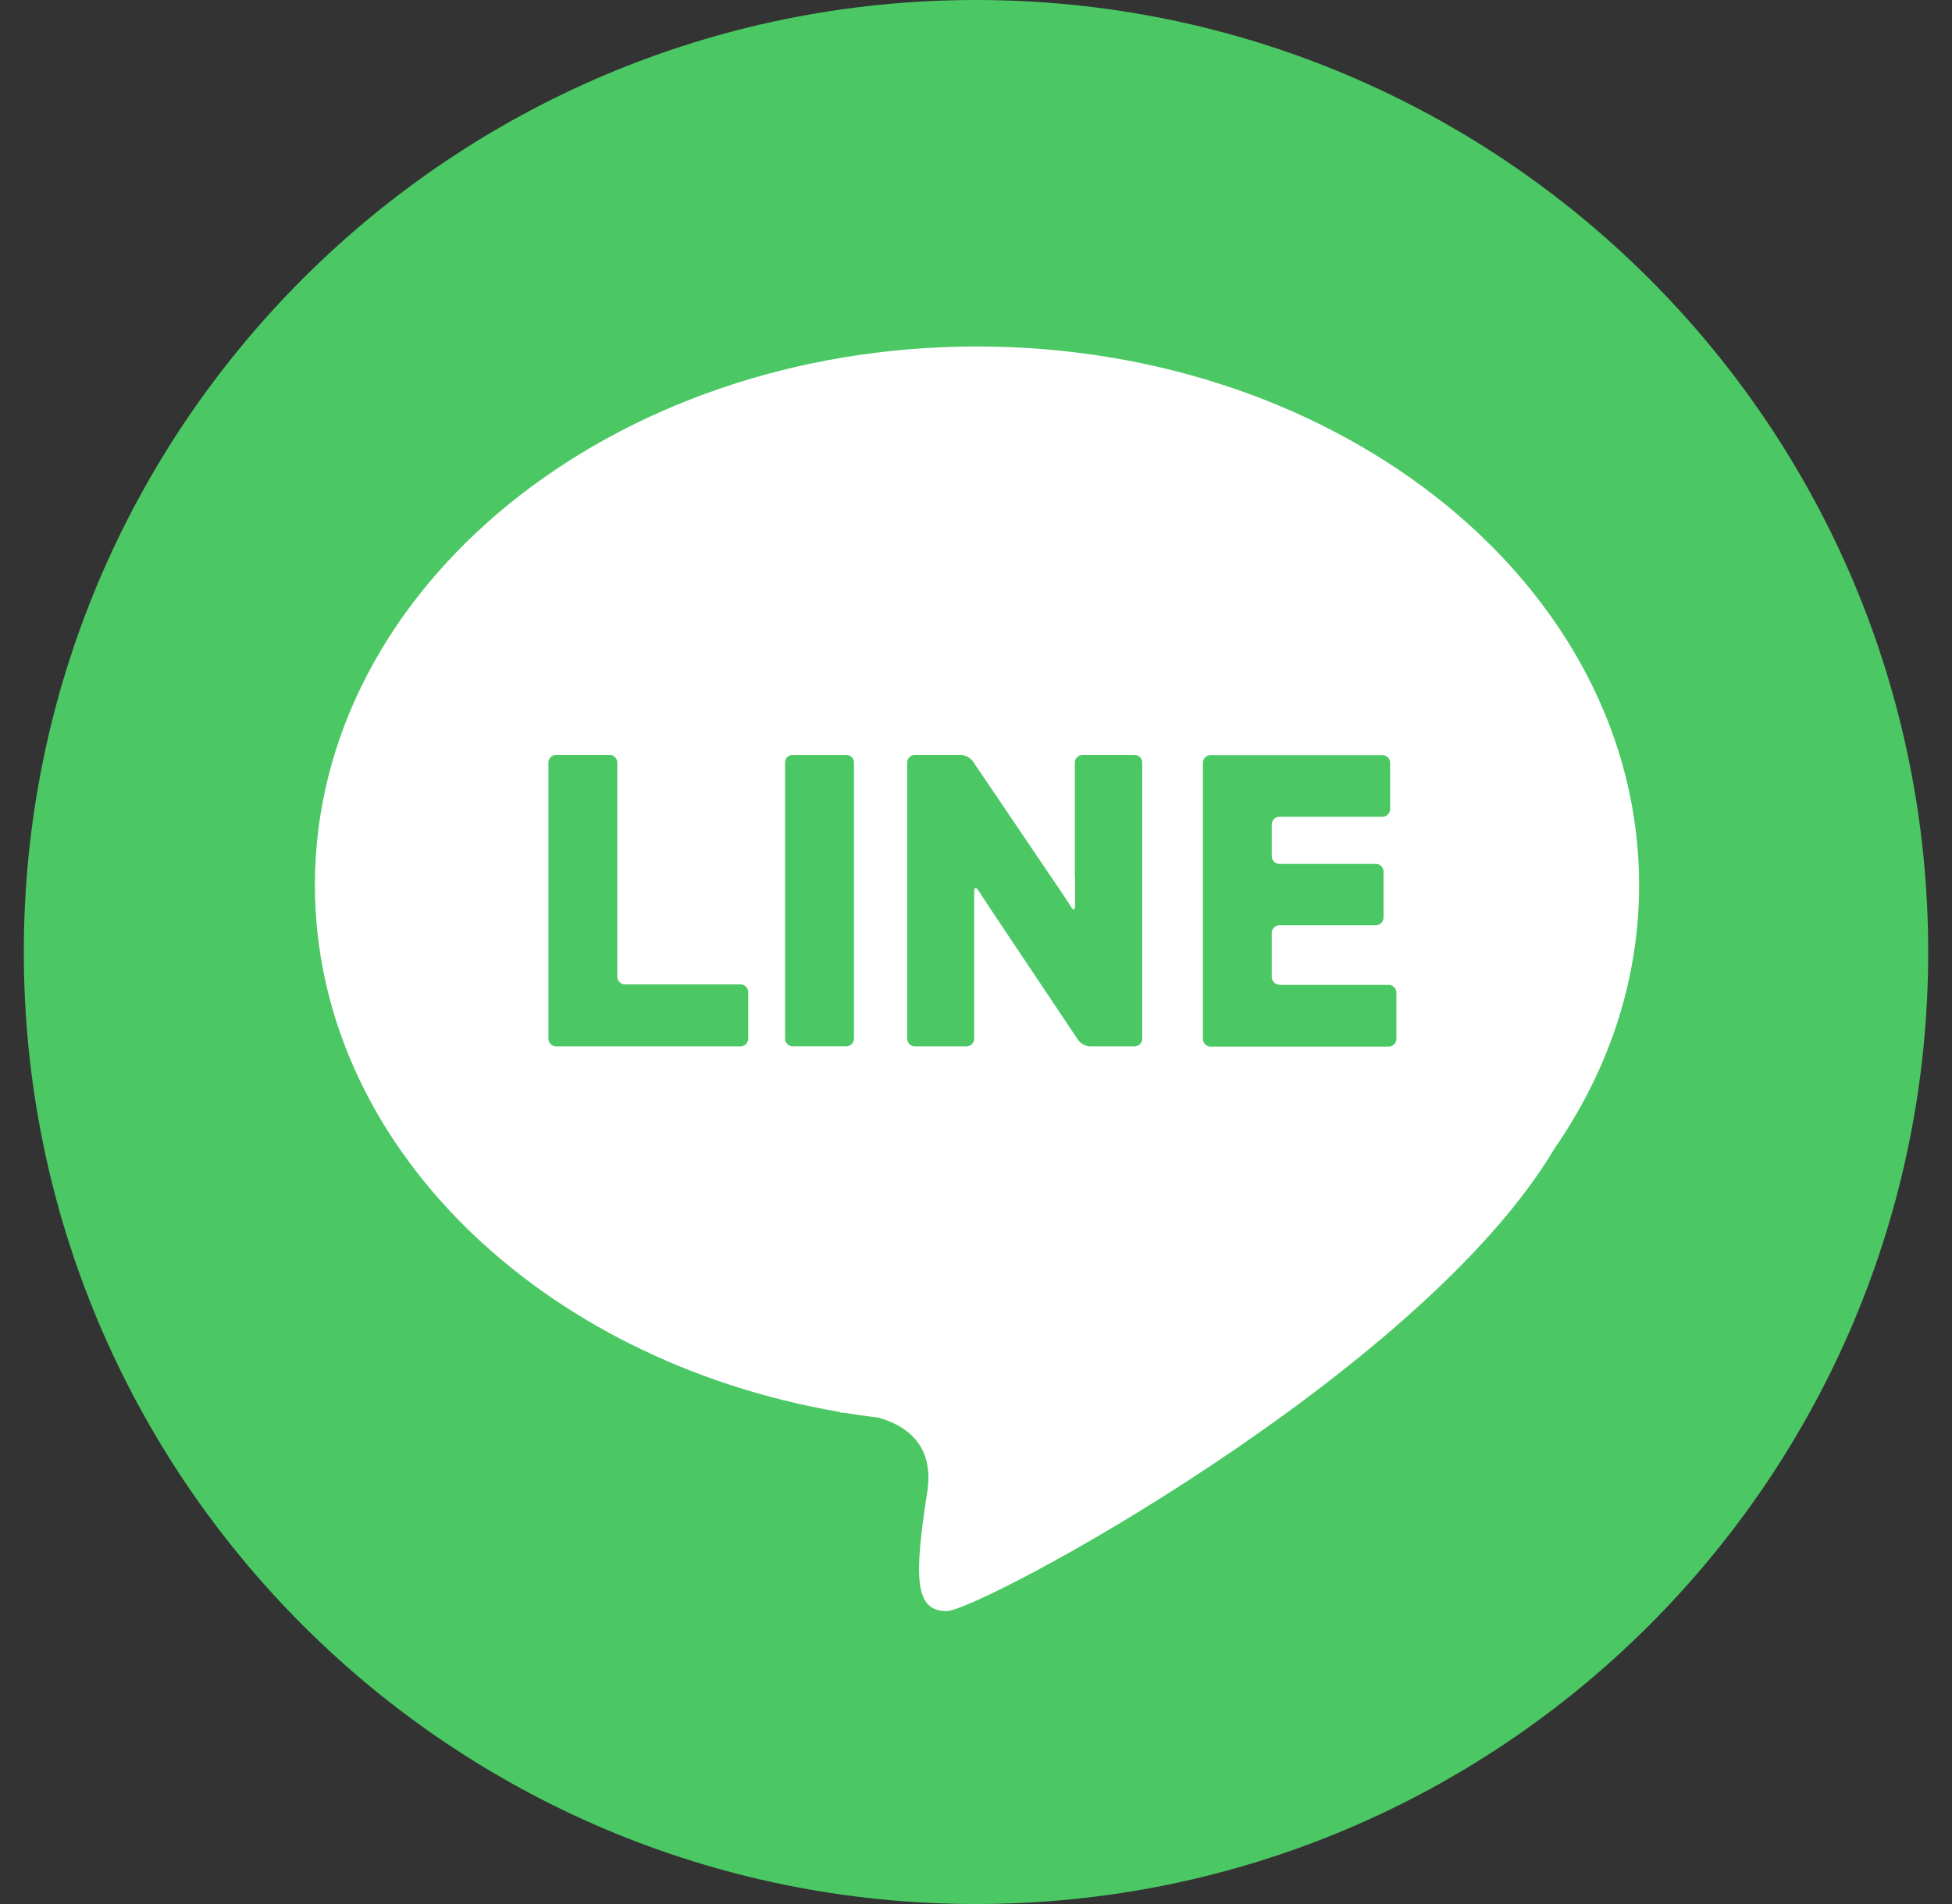
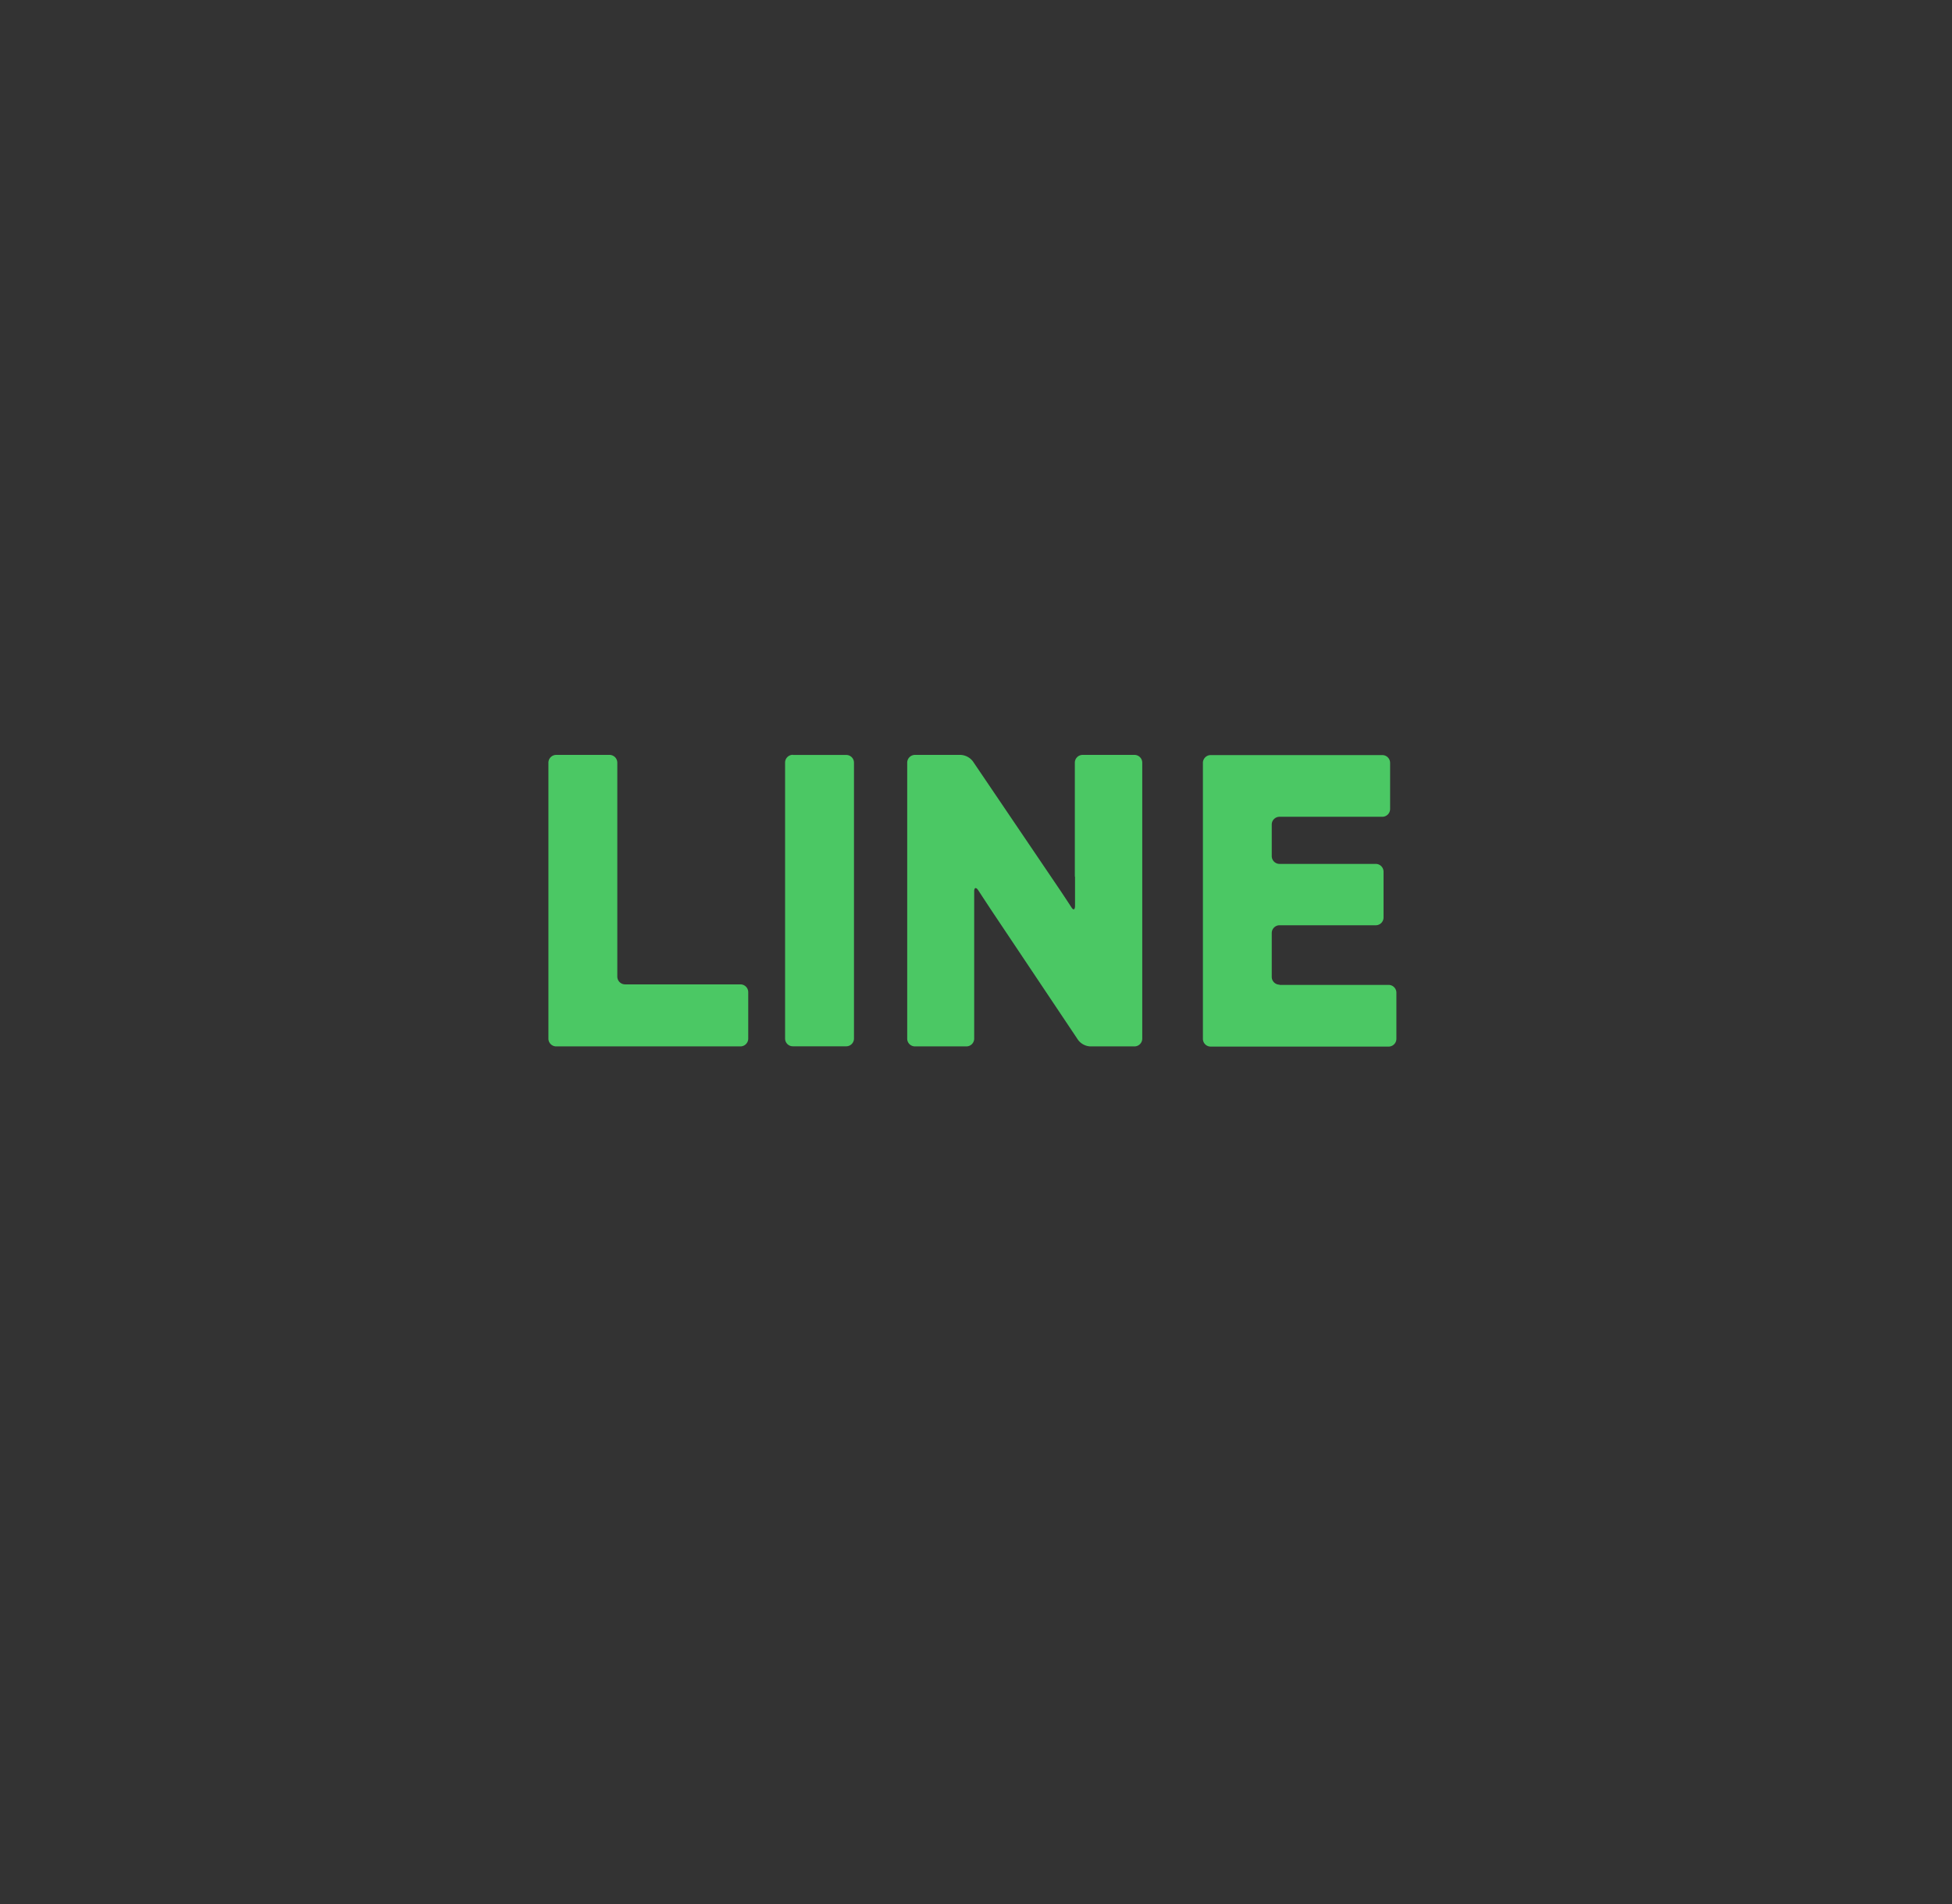
<svg xmlns="http://www.w3.org/2000/svg" width="41" height="40" viewBox="0 0 41 40" fill="none">
  <rect x="0" y="0" width="41" height="40" fill="#333333" stroke="none" />
-   <circle cx="20.214" cy="20.339" r="17.21" fill="#fff" />
-   <path d="M20.5 0C9.454 0 .5 8.954.5 20s8.954 20 20 20 20-8.954 20-20-8.954-20-20-20zm12.146 24.136c-2.818 4.74-12.074 9.711-12.766 9.711-.691 0-.672-.762-.403-2.51.153-.995-.462-1.395-1.021-1.554-.247-.03-.493-.065-.736-.105h-.081l.005-.014c-6.3-1.077-11.03-5.626-11.03-11.071 0-6.25 6.226-11.314 13.907-11.314 7.68 0 13.907 5.065 13.907 11.314 0 2.015-.647 3.904-1.782 5.543z" fill="#4BC864" />
  <path d="M12.966 16.022a.164.164 0 00-.163-.163h-1.12a.164.164 0 00-.164.163v5.798c0 .09.074.163.163.163h3.87c.09 0 .164-.074.164-.163v-.977a.164.164 0 00-.163-.163h-2.424a.164.164 0 01-.163-.163v-4.495zm3.687-.162h1.12c.092 0 .164.073.164.162v5.796a.163.163 0 01-.163.163h-1.12a.163.163 0 01-.164-.163V16.02c0-.09.074-.163.163-.163v.002zm5.927 2.555v.604c.002.09-.03.112-.072.048a31.97 31.97 0 00-.24-.364l-1.833-2.708a.346.346 0 00-.256-.136h-.961a.164.164 0 00-.163.163v5.798c0 .09.073.163.163.163h1.081c.09 0 .163-.074.163-.163v-3.087c-.002-.09.038-.102.088-.026l.106.163.18.273 1.808 2.704a.34.34 0 00.254.136h.931c.09 0 .163-.074.163-.163v-5.798a.164.164 0 00-.163-.163h-1.09a.164.164 0 00-.163.163v2.393h.004zm4.295 2.271a.164.164 0 01-.163-.163v-.922c0-.089.074-.163.163-.163h2.022c.09 0 .163-.073.163-.163v-.963a.164.164 0 00-.163-.163h-2.021a.164.164 0 01-.164-.163v-.664c0-.09.074-.163.163-.163h2.16a.164.164 0 00.163-.163v-.97a.164.164 0 00-.163-.163h-3.606a.164.164 0 00-.163.163v5.798c0 .09.073.163.163.163h3.738a.164.164 0 00.163-.163v-.97a.164.164 0 00-.163-.163h-2.29l-.002-.005z" fill="#4BC864" />
</svg>